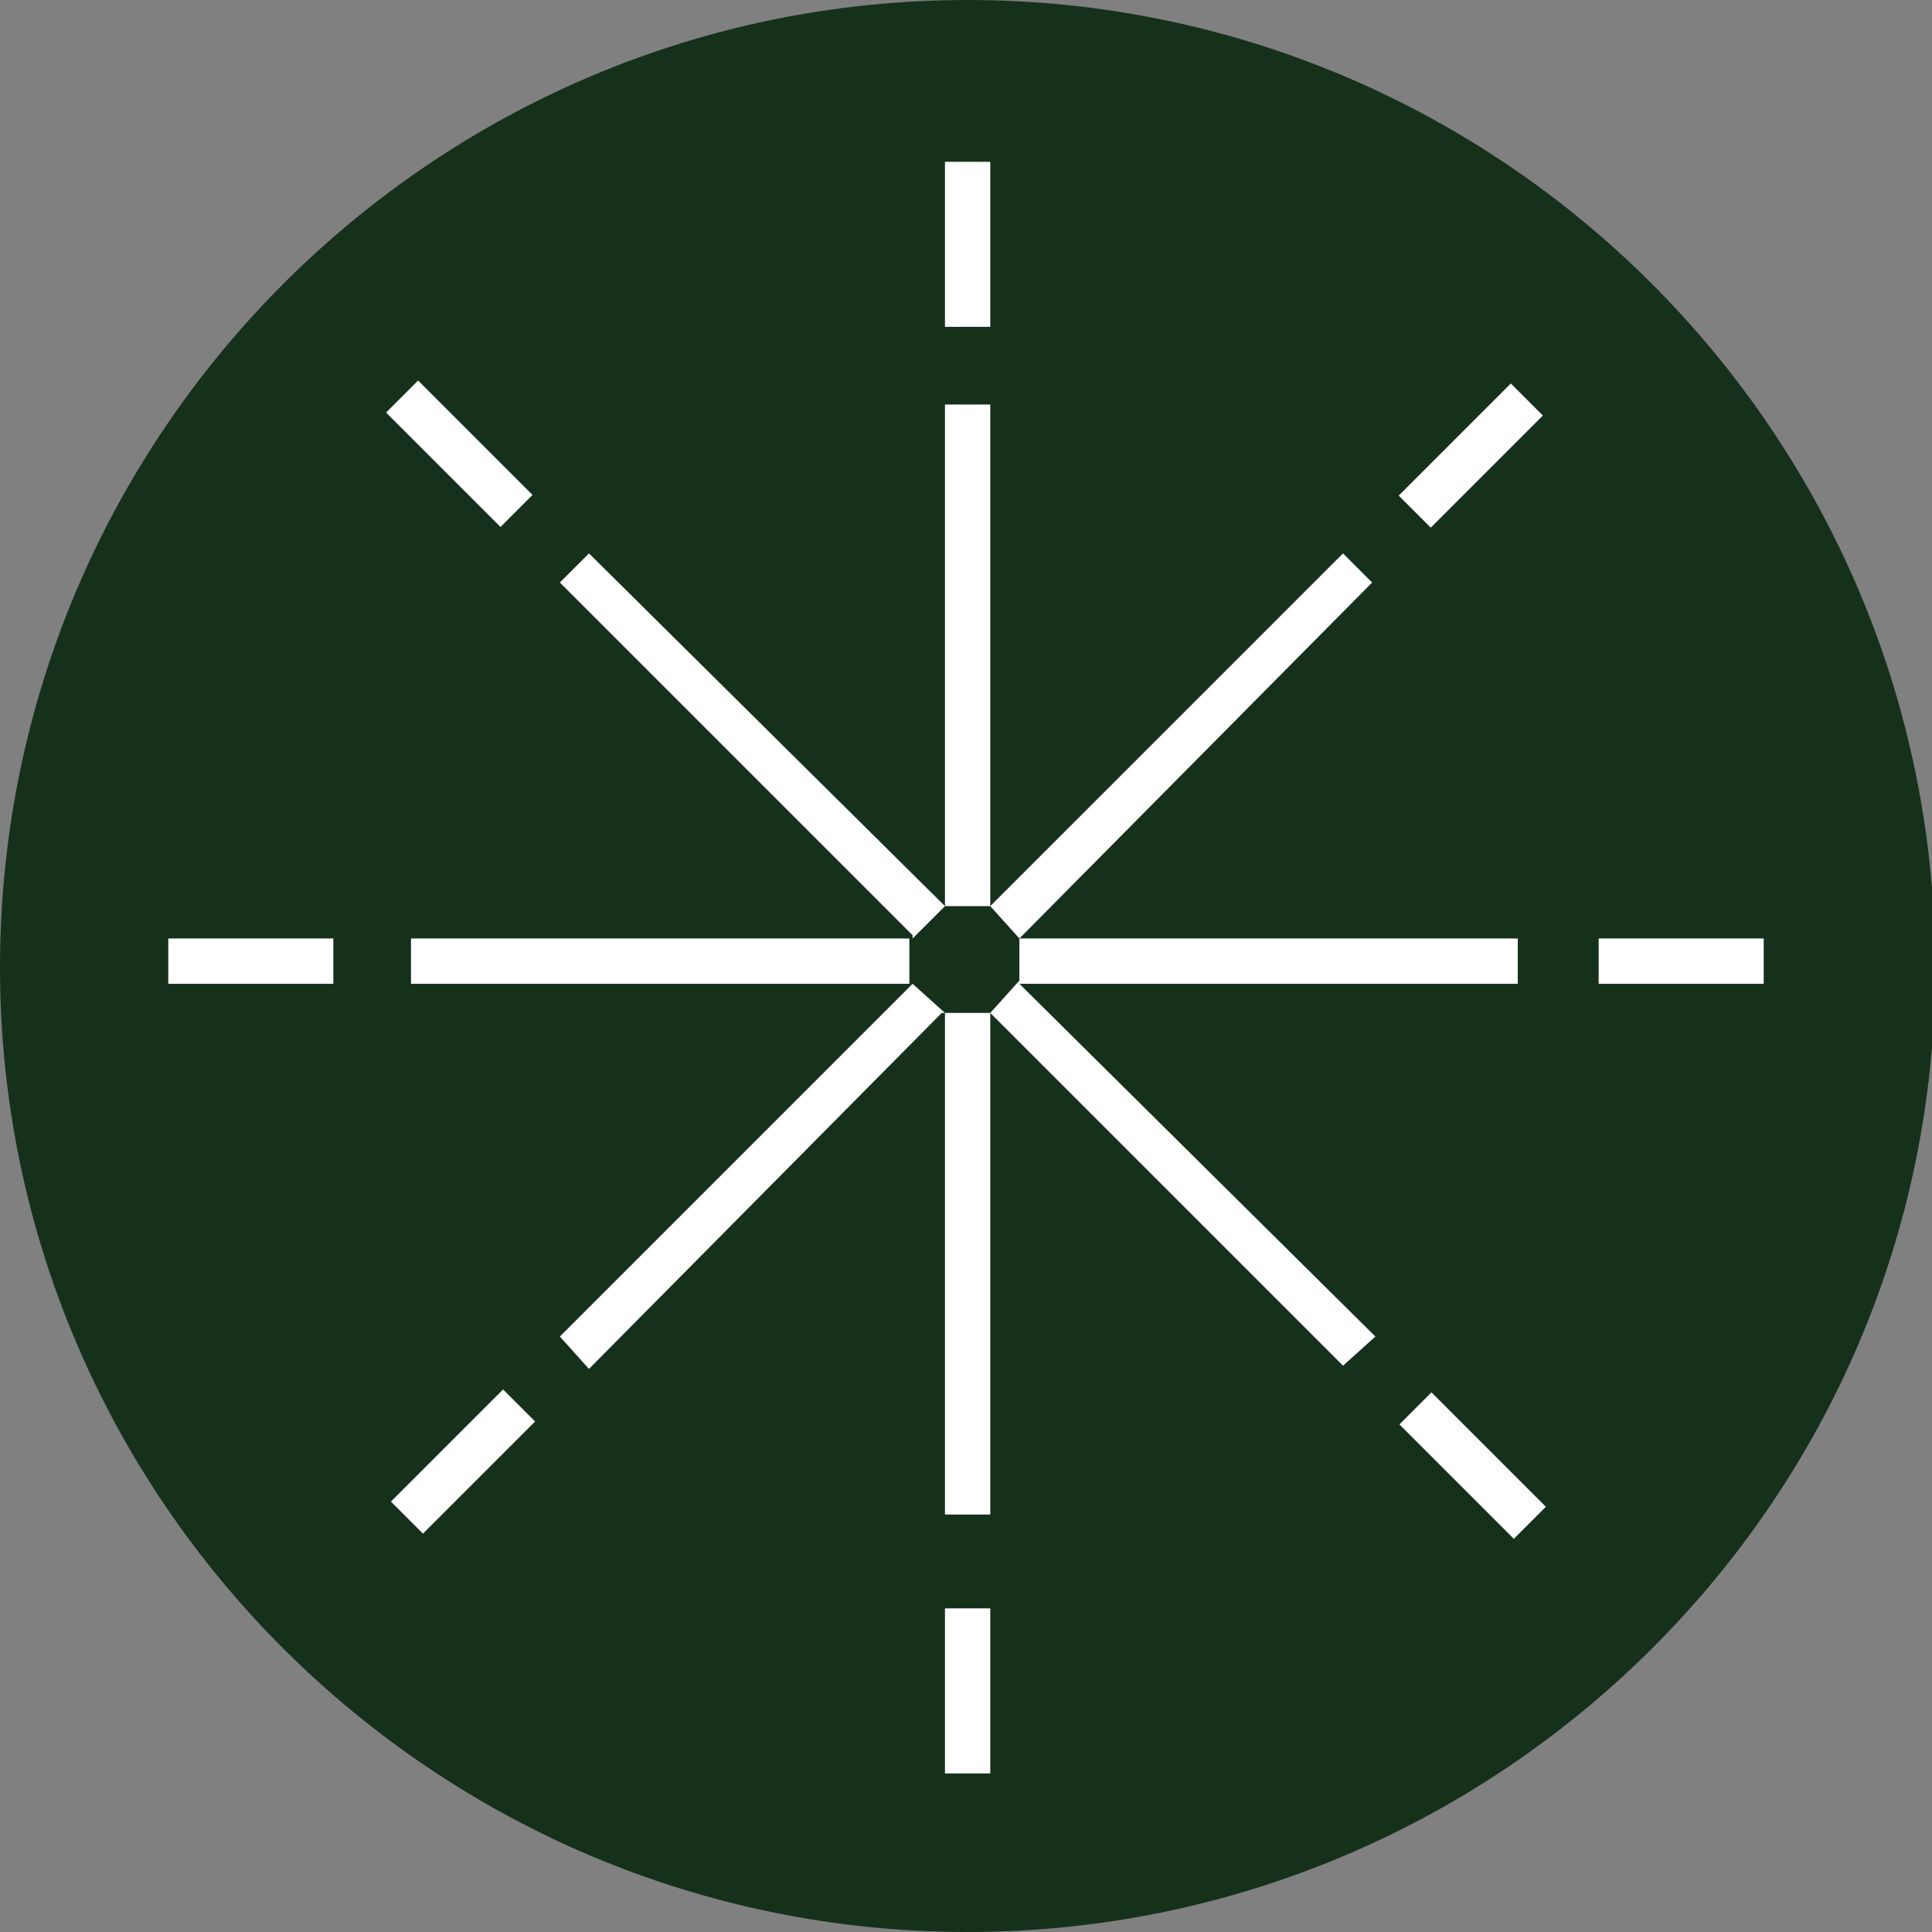
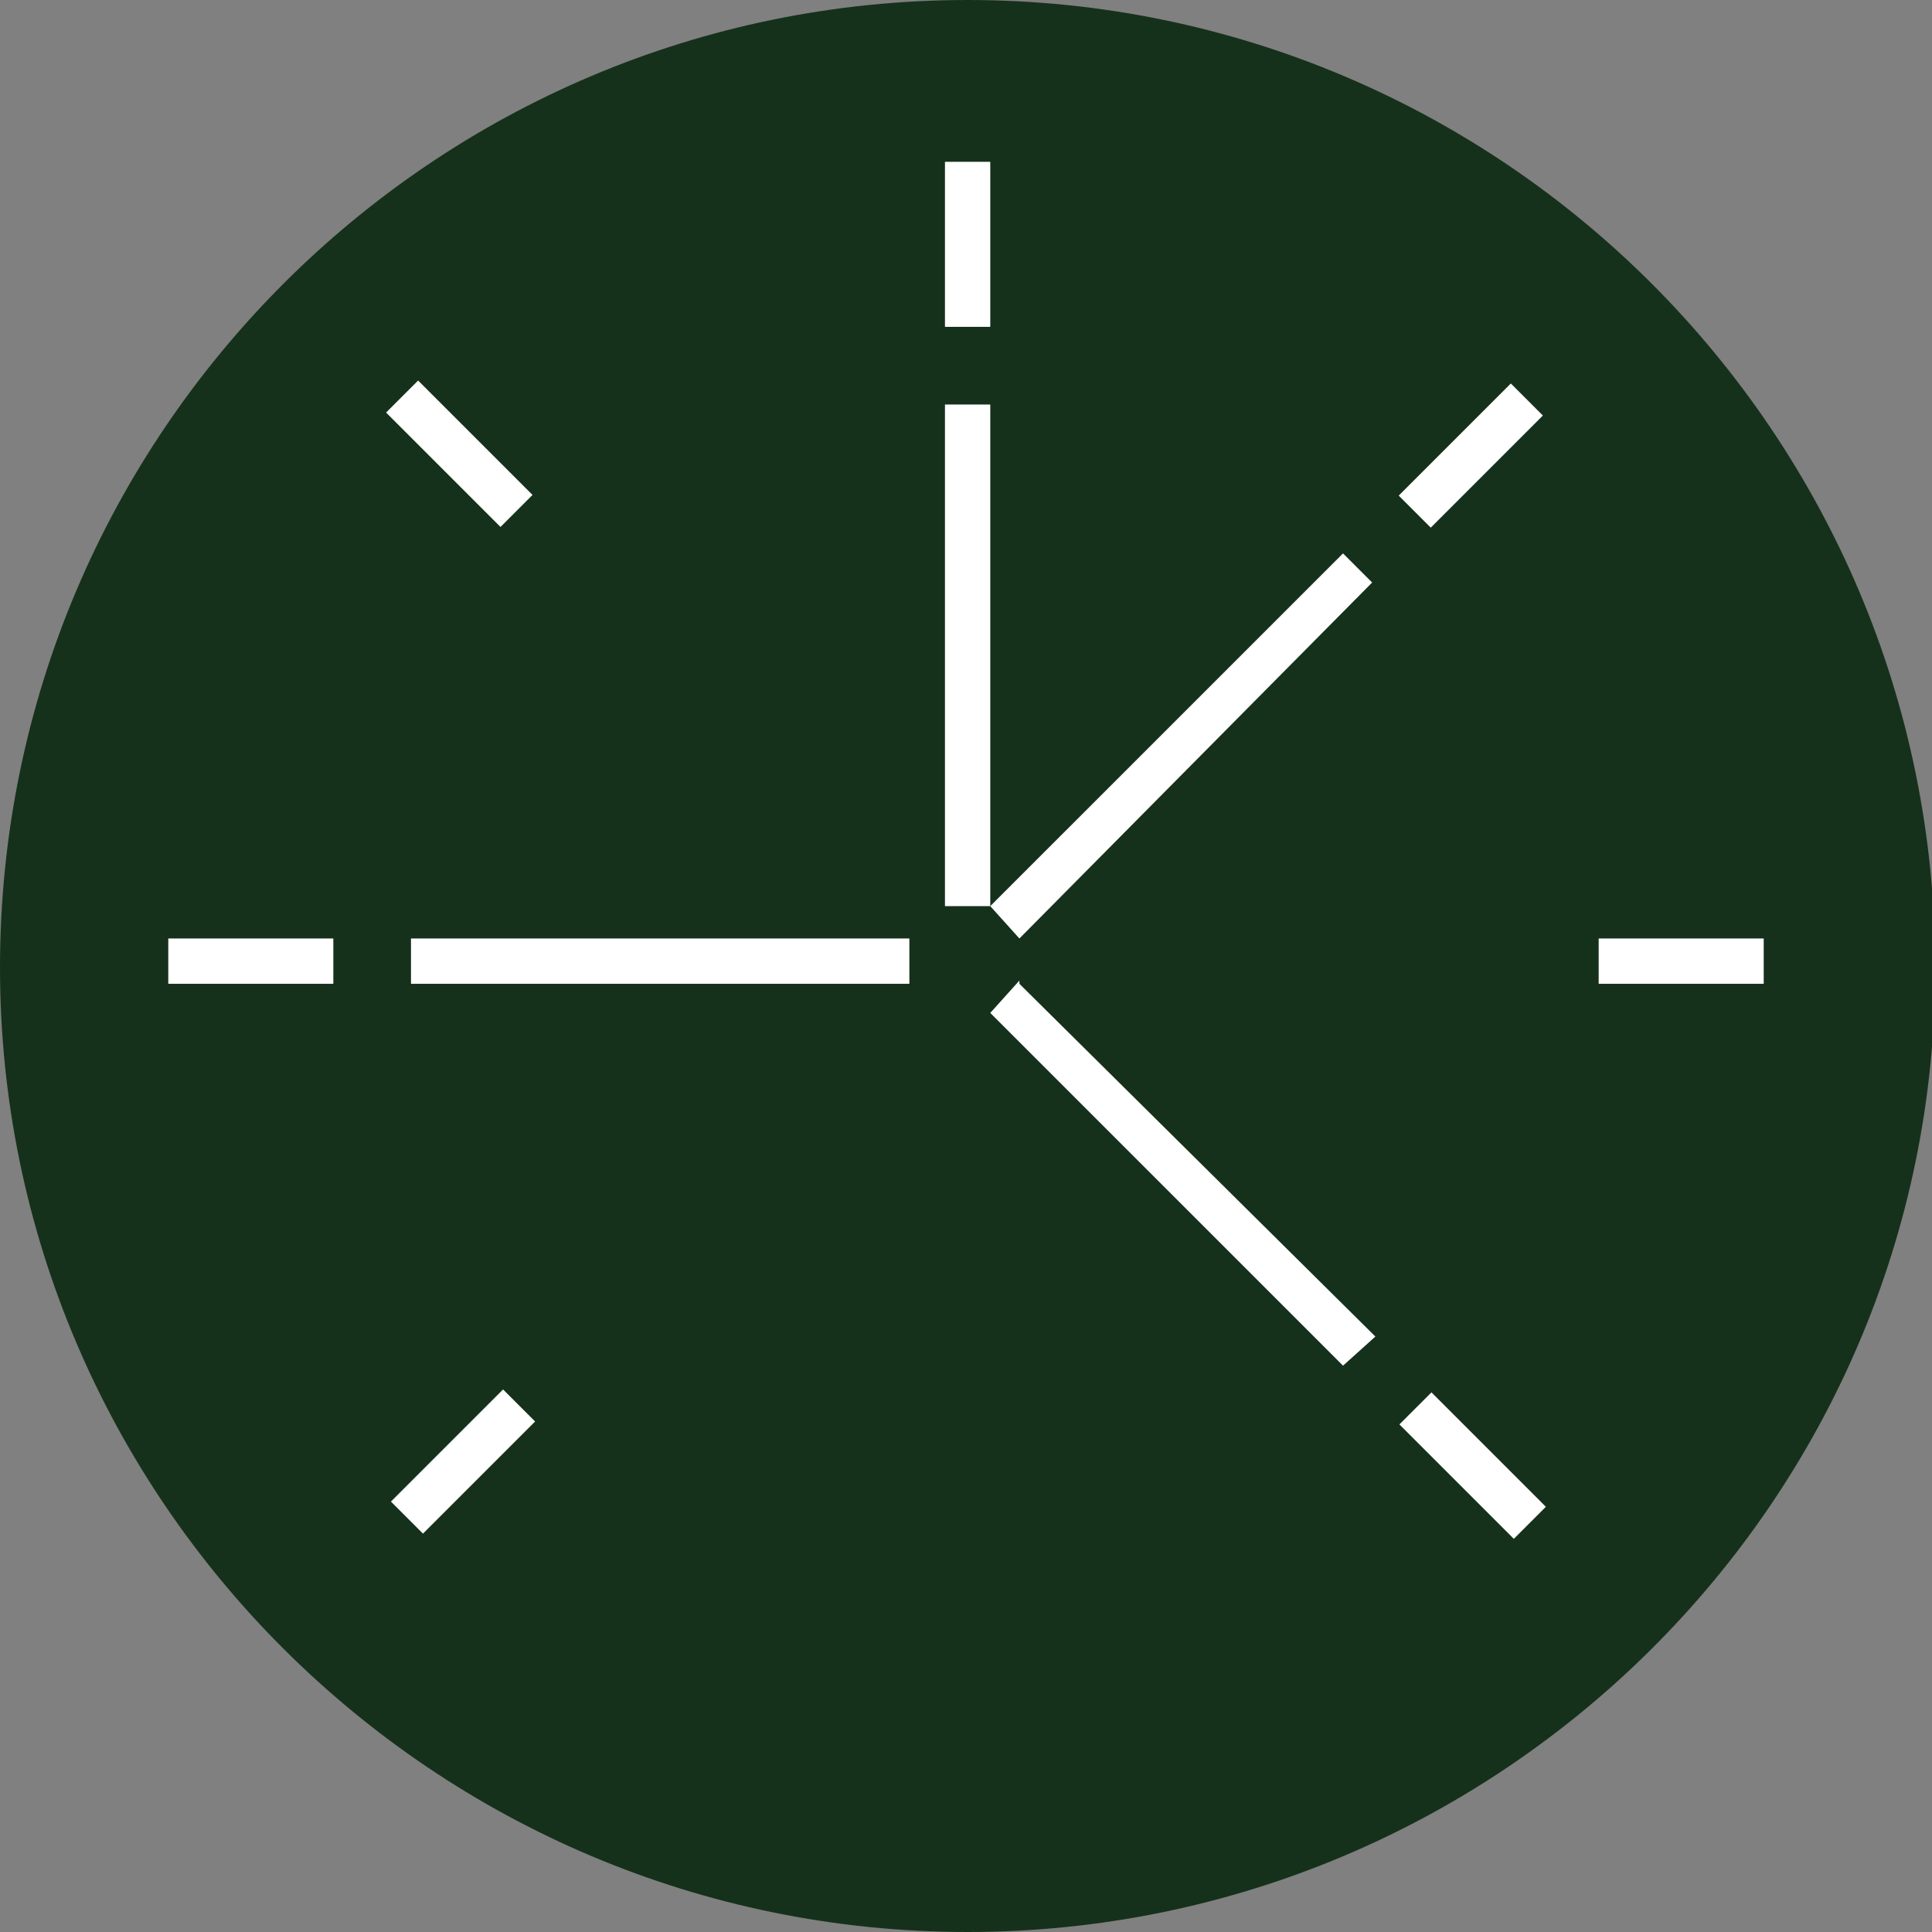
<svg xmlns="http://www.w3.org/2000/svg" width="1147" height="1147" viewBox="0 0 1147 1147" fill="none">
  <rect x="0" y="0" width="1147" height="1147" fill="#808080" stroke="none" />
  <g clip-path="url(#clip0_19434_147816)">
    <path d="M0 574.461C0 257.451 257.451 0 574.461 0C891.471 0 1148.92 257.451 1148.92 574.461C1148.92 891.471 889.549 1147 574.461 1147C257.451 1147 0 889.549 0 574.461Z" fill="#16311B" />
    <path d="M587.91 240.159V537.956H585.988H561.012V240.159H587.91Z" fill="white" />
-     <path d="M585.988 601.358H587.91V899.156H561.012V601.358H585.988Z" fill="white" />
    <path d="M587.91 96.064H561.012V194.048H587.91V96.064Z" fill="white" />
-     <path d="M587.91 954.873H561.012V1052.86H587.91V954.873Z" fill="white" />
-     <path d="M561.01 601.358H559.089L349.67 812.698L332.379 793.486L541.798 584.067L561.01 601.358Z" fill="white" />
    <path d="M298.662 824.906L232.094 891.474L251.113 910.493L317.681 843.925L298.662 824.906Z" fill="white" />
    <path d="M587.91 537.956L797.329 328.538L814.62 345.829L605.202 557.169L587.91 537.956Z" fill="white" />
    <path d="M896.963 227.67L830.395 294.238L849.414 313.257L915.982 246.689L896.963 227.67Z" fill="white" />
    <path d="M539.876 557.169H244V584.067H539.876V557.169Z" fill="white" />
    <path d="M197.891 557.169H99.906V584.067H197.891V557.169Z" fill="white" />
-     <path d="M901.075 557.169H605.199V584.067H901.075V557.169Z" fill="white" />
    <path d="M1047.09 557.169H949.109V584.067H1047.09V557.169Z" fill="white" />
-     <path d="M561.01 537.956L541.798 557.169V555.248L332.379 345.829L349.67 328.538L561.01 537.956Z" fill="white" />
    <path d="M248.23 225.908L229.211 244.928L297.138 312.854L316.157 293.835L248.23 225.908Z" fill="white" />
    <path d="M587.91 601.358L605.202 582.146V584.067L816.542 793.486L797.329 810.777L587.91 601.358Z" fill="white" />
    <path d="M849.832 826.631L830.812 845.65L898.739 913.577L917.759 894.558L849.832 826.631Z" fill="white" />
  </g>
  <defs>
    <clipPath id="clip0_19434_147816">
      <rect width="1147" height="1147" fill="white" />
    </clipPath>
  </defs>
</svg>